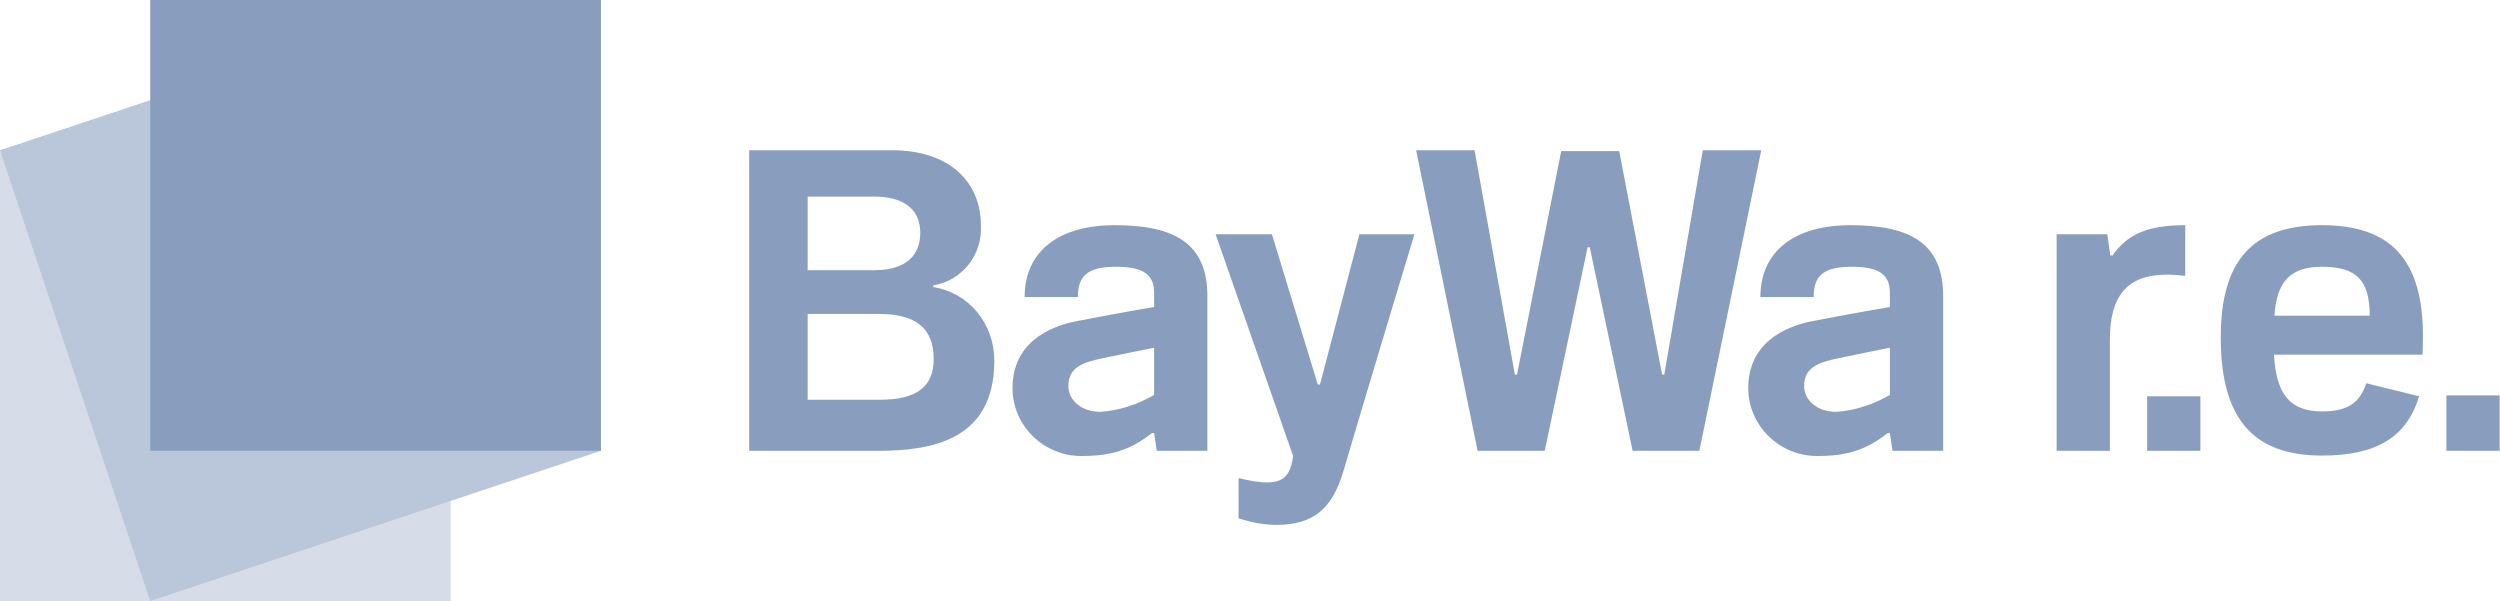
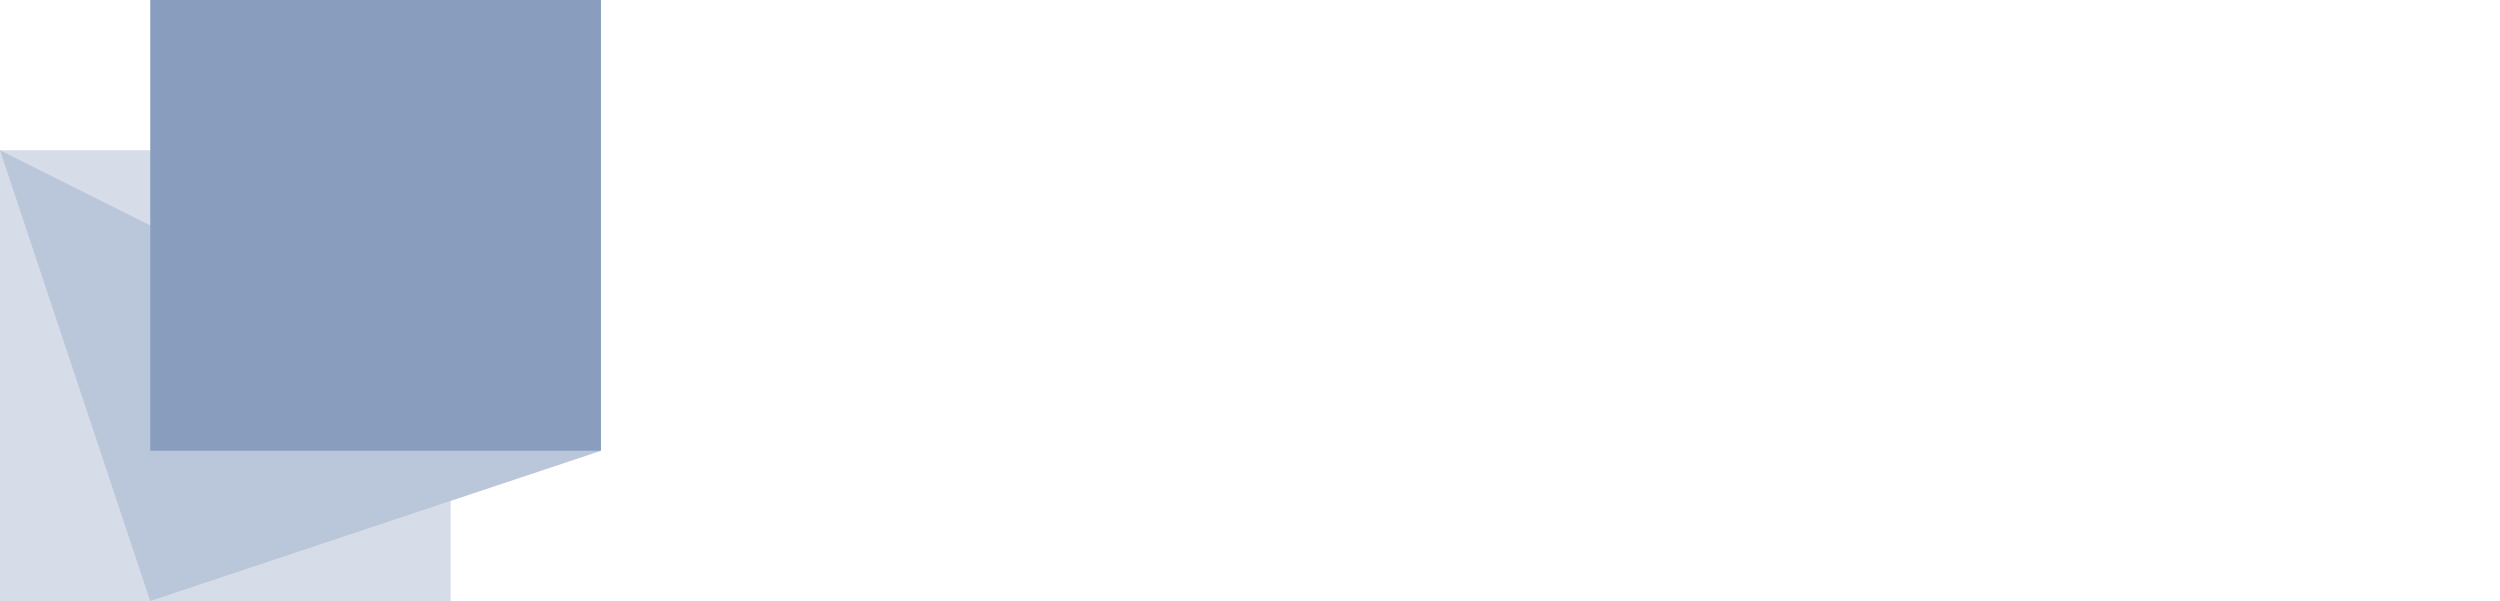
<svg xmlns="http://www.w3.org/2000/svg" width="1589" height="382" viewBox="0 0 1589 382" fill="none">
  <g clip-path="url(#clip0_1302_39)">
    <path d="M0 95.5H286.478V382H0V95.5Z" fill="#BAC6D9" fill-opacity="0.6" />
-     <path fill-rule="evenodd" clip-rule="evenodd" d="M0 95.5L286.478 0L381.971 286.5L95.493 382L0 95.5Z" fill="#BAC6D9" />
+     <path fill-rule="evenodd" clip-rule="evenodd" d="M0 95.5L381.971 286.5L95.493 382L0 95.5Z" fill="#BAC6D9" />
    <path fill-rule="evenodd" clip-rule="evenodd" d="M95.492 0H381.971V286.5H95.492V0Z" fill="#899EBE" />
-     <path d="M593.175 182.486V181.386C611.617 178.358 624.554 161.841 623.453 143.123C623.453 117.247 605.286 95.5 566.75 95.5H476.191V286.541H557.942C592.074 286.541 631.986 279.935 631.986 229.284C631.986 205.885 616.021 186.066 593.175 182.486ZM1082.3 95.5L1057.81 238.093H1056.43L1029.18 96.05H992.293L964.218 238.093H962.842L937.243 95.5H900.084L939.17 286.541H981.835L1009.08 157.161H1010.46L1037.71 286.541H1080.1L1119.46 95.5H1082.3ZM513.351 124.955H555.464C574.457 124.955 584.917 132.939 584.917 148.078C584.917 157.161 581.063 171.751 555.464 171.751H513.351V124.955ZM708.506 143.123C672.998 143.123 651.254 159.639 651.254 188.819H685.109C685.109 175.605 690.89 169.549 709.333 169.549C726.674 169.549 733.555 174.504 733.555 186.065V195.15C721.444 197.076 692.266 202.582 685.109 203.959C665.841 207.537 643.546 218.549 643.546 246.627C643.546 270.576 663.365 289.844 687.312 289.844C706.029 289.844 718.141 286.266 732.178 275.255H733.553L735.206 286.541H767.411V188.267C767.411 155.235 747.317 143.123 708.506 143.123ZM1176.16 143.123C1140.66 143.123 1118.91 159.639 1118.91 188.819H1152.77C1152.77 175.605 1158.55 169.549 1176.99 169.549C1194.33 169.549 1201.21 174.504 1201.21 186.065V195.15C1189.1 197.076 1159.92 202.582 1152.77 203.959C1133.5 207.537 1111.2 218.549 1111.2 246.627C1111.2 270.576 1131.02 289.844 1154.97 289.844C1173.69 289.844 1185.8 286.266 1199.84 275.255H1201.21L1202.86 286.541H1235.07V188.267C1235.07 155.235 1214.97 143.123 1176.16 143.123ZM1388.94 175.33V143.123C1365.54 143.123 1352.33 148.629 1342.69 162.392H1341.32L1339.39 148.904H1307.18V286.541H1341.04V216.072C1341.04 183.864 1355.36 171.202 1388.94 175.332V175.33ZM1475.92 143.123C1431.88 143.123 1411.51 165.42 1411.51 214.419C1411.51 265.895 1431.88 289.569 1475.92 289.569C1510.6 289.569 1529.87 277.732 1537.57 251.856L1503.99 243.599C1499.86 256.261 1491.88 261.492 1475.92 261.492C1455.82 261.492 1446.74 251.031 1445.36 225.431H1539.78C1539.78 225.431 1540.05 220.2 1540.05 213.869C1540.05 165.42 1519.96 143.123 1475.92 143.123ZM838.977 244.424H837.601L808.424 148.904H772.64L821.911 289.845C819.708 306.36 812.553 309.94 787.229 303.884V329.484C795.212 331.962 802.919 333.613 811.176 333.613C834.848 333.613 846.959 323.428 854.116 298.654C862.649 269.199 898.983 148.904 898.983 148.904H864.026L838.977 244.424ZM1445.64 200.656C1447.01 178.633 1456.1 169.548 1475.92 169.548C1497.66 169.548 1506.19 178.082 1506.19 200.656H1445.64H1445.64ZM559.319 254.059H513.351V199.554H558.767C582.164 199.554 593.45 208.638 593.45 228.183C593.45 245.8 582.716 254.059 559.319 254.059ZM733.555 251.031C723.095 257.087 711.534 260.94 699.423 261.765C687.862 261.765 679.054 254.884 679.054 245.25C679.054 232.862 689.513 230.11 701.074 227.633C709.883 225.705 733.555 221.025 733.555 221.025V251.031ZM1201.21 251.031C1190.75 257.087 1179.19 260.94 1167.08 261.765C1155.52 261.765 1146.71 254.884 1146.71 245.25C1146.71 232.862 1157.17 230.11 1168.73 227.633C1177.54 225.705 1201.21 221.025 1201.21 221.025V251.031ZM1554.91 286.541H1588.77V251.306H1554.91V286.541ZM1364.71 286.541H1398.57V251.856H1364.71V286.542V286.541Z" fill="#899EBE" />
  </g>
  <defs>
    <clipPath id="clip0_1302_39">
      <rect width="1589" height="382" fill="white" />
    </clipPath>
  </defs>
</svg>